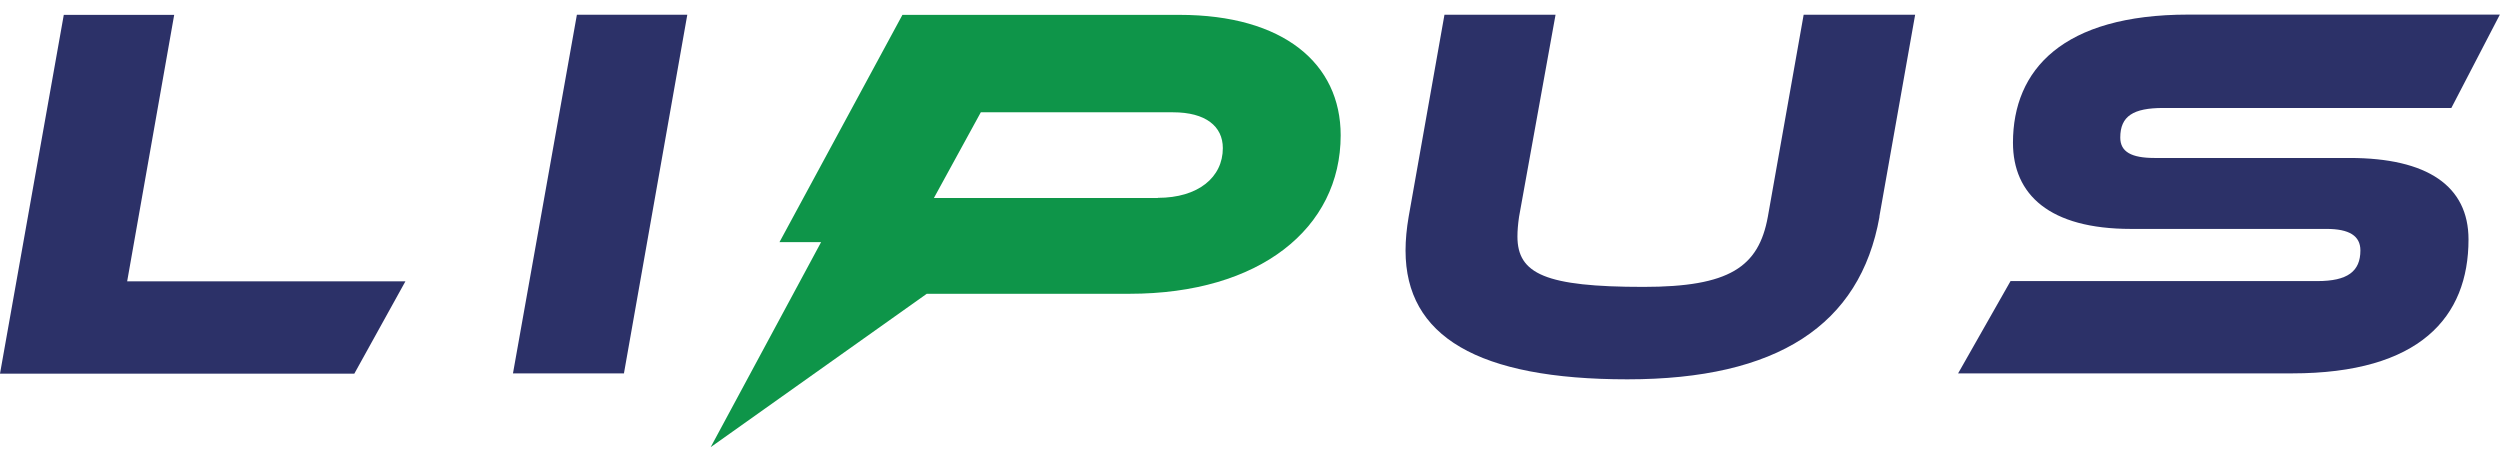
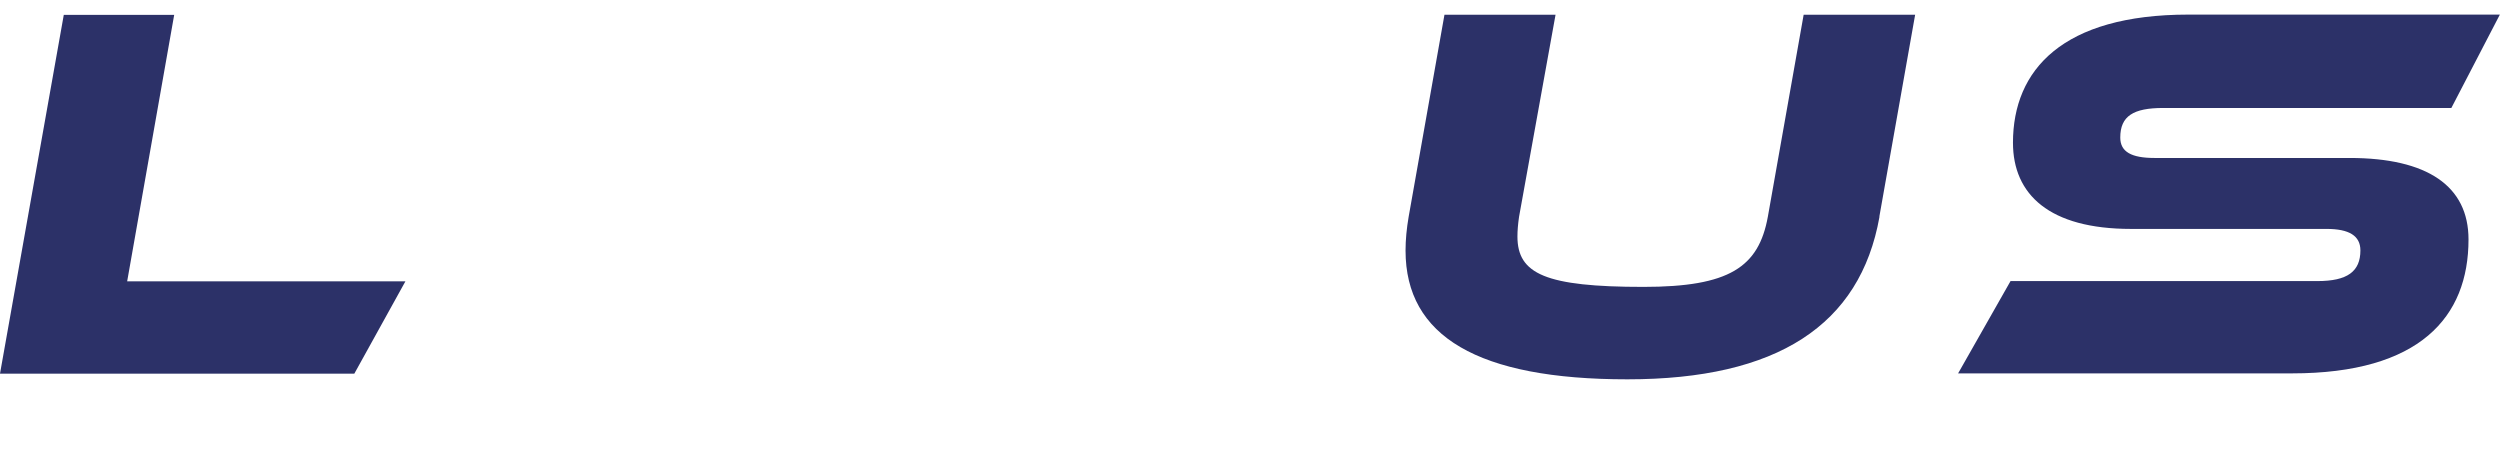
<svg xmlns="http://www.w3.org/2000/svg" id="katman_1" data-name="katman 1" viewBox="0 0 185 34.17">
  <defs>
    <style>      .cls-1 {        fill: #2c3168;      }      .cls-2 {        fill: #0e9549;      }    </style>
  </defs>
  <path class="cls-1" d="M30,20.82l-3.78,6.83H0L4.72,1.1h8.17l-3.48,19.72h20.59Z" />
-   <path class="cls-1" d="M46.18,27.63h-8.22L42.69,1.09h8.17l-4.69,26.55h.02Z" />
  <path class="cls-1" d="M139.08,16.05c-1.43,8.02-7.58,12.02-18.65,12.02s-16.42-3.18-16.42-9.53c0-.79.08-1.63.23-2.5l2.65-14.95h8.22l-2.7,14.95c-.08.55-.12,1.03-.12,1.46,0,2.77,2.07,3.73,9.33,3.73,6.35,0,8.52-1.46,9.2-5.19l2.65-14.95h8.25l-2.65,14.95h.02Z" />
  <path class="cls-1" d="M173.87,11.69c5.75,0,8.8,2.07,8.8,6.03,0,5.75-3.61,9.91-13.06,9.91h-24.71l3.88-6.83h22.71c2.22,0,3.18-.71,3.18-2.27,0-1.08-.83-1.59-2.5-1.59h-14.48c-6.03,0-8.73-2.54-8.73-6.38,0-5.4,3.68-9.48,12.98-9.48h23.05l-3.59,6.91h-21.32c-2.22,0-3.18.6-3.18,2.19,0,1.06.83,1.51,2.54,1.51h14.44-.03Z" />
-   <path class="cls-2" d="M87.28,1.1h-20.5l-9.1,16.82h3.08l-8.17,15.17,15.99-11.35h15.01c9.62,0,15.62-4.84,15.62-11.73,0-5.3-4.22-8.91-11.93-8.91ZM85.68,14.65h-16.57l3.47-6.34h14.23c2.4,0,3.68,1.03,3.68,2.65,0,2.16-1.82,3.68-4.81,3.68Z" />
</svg>